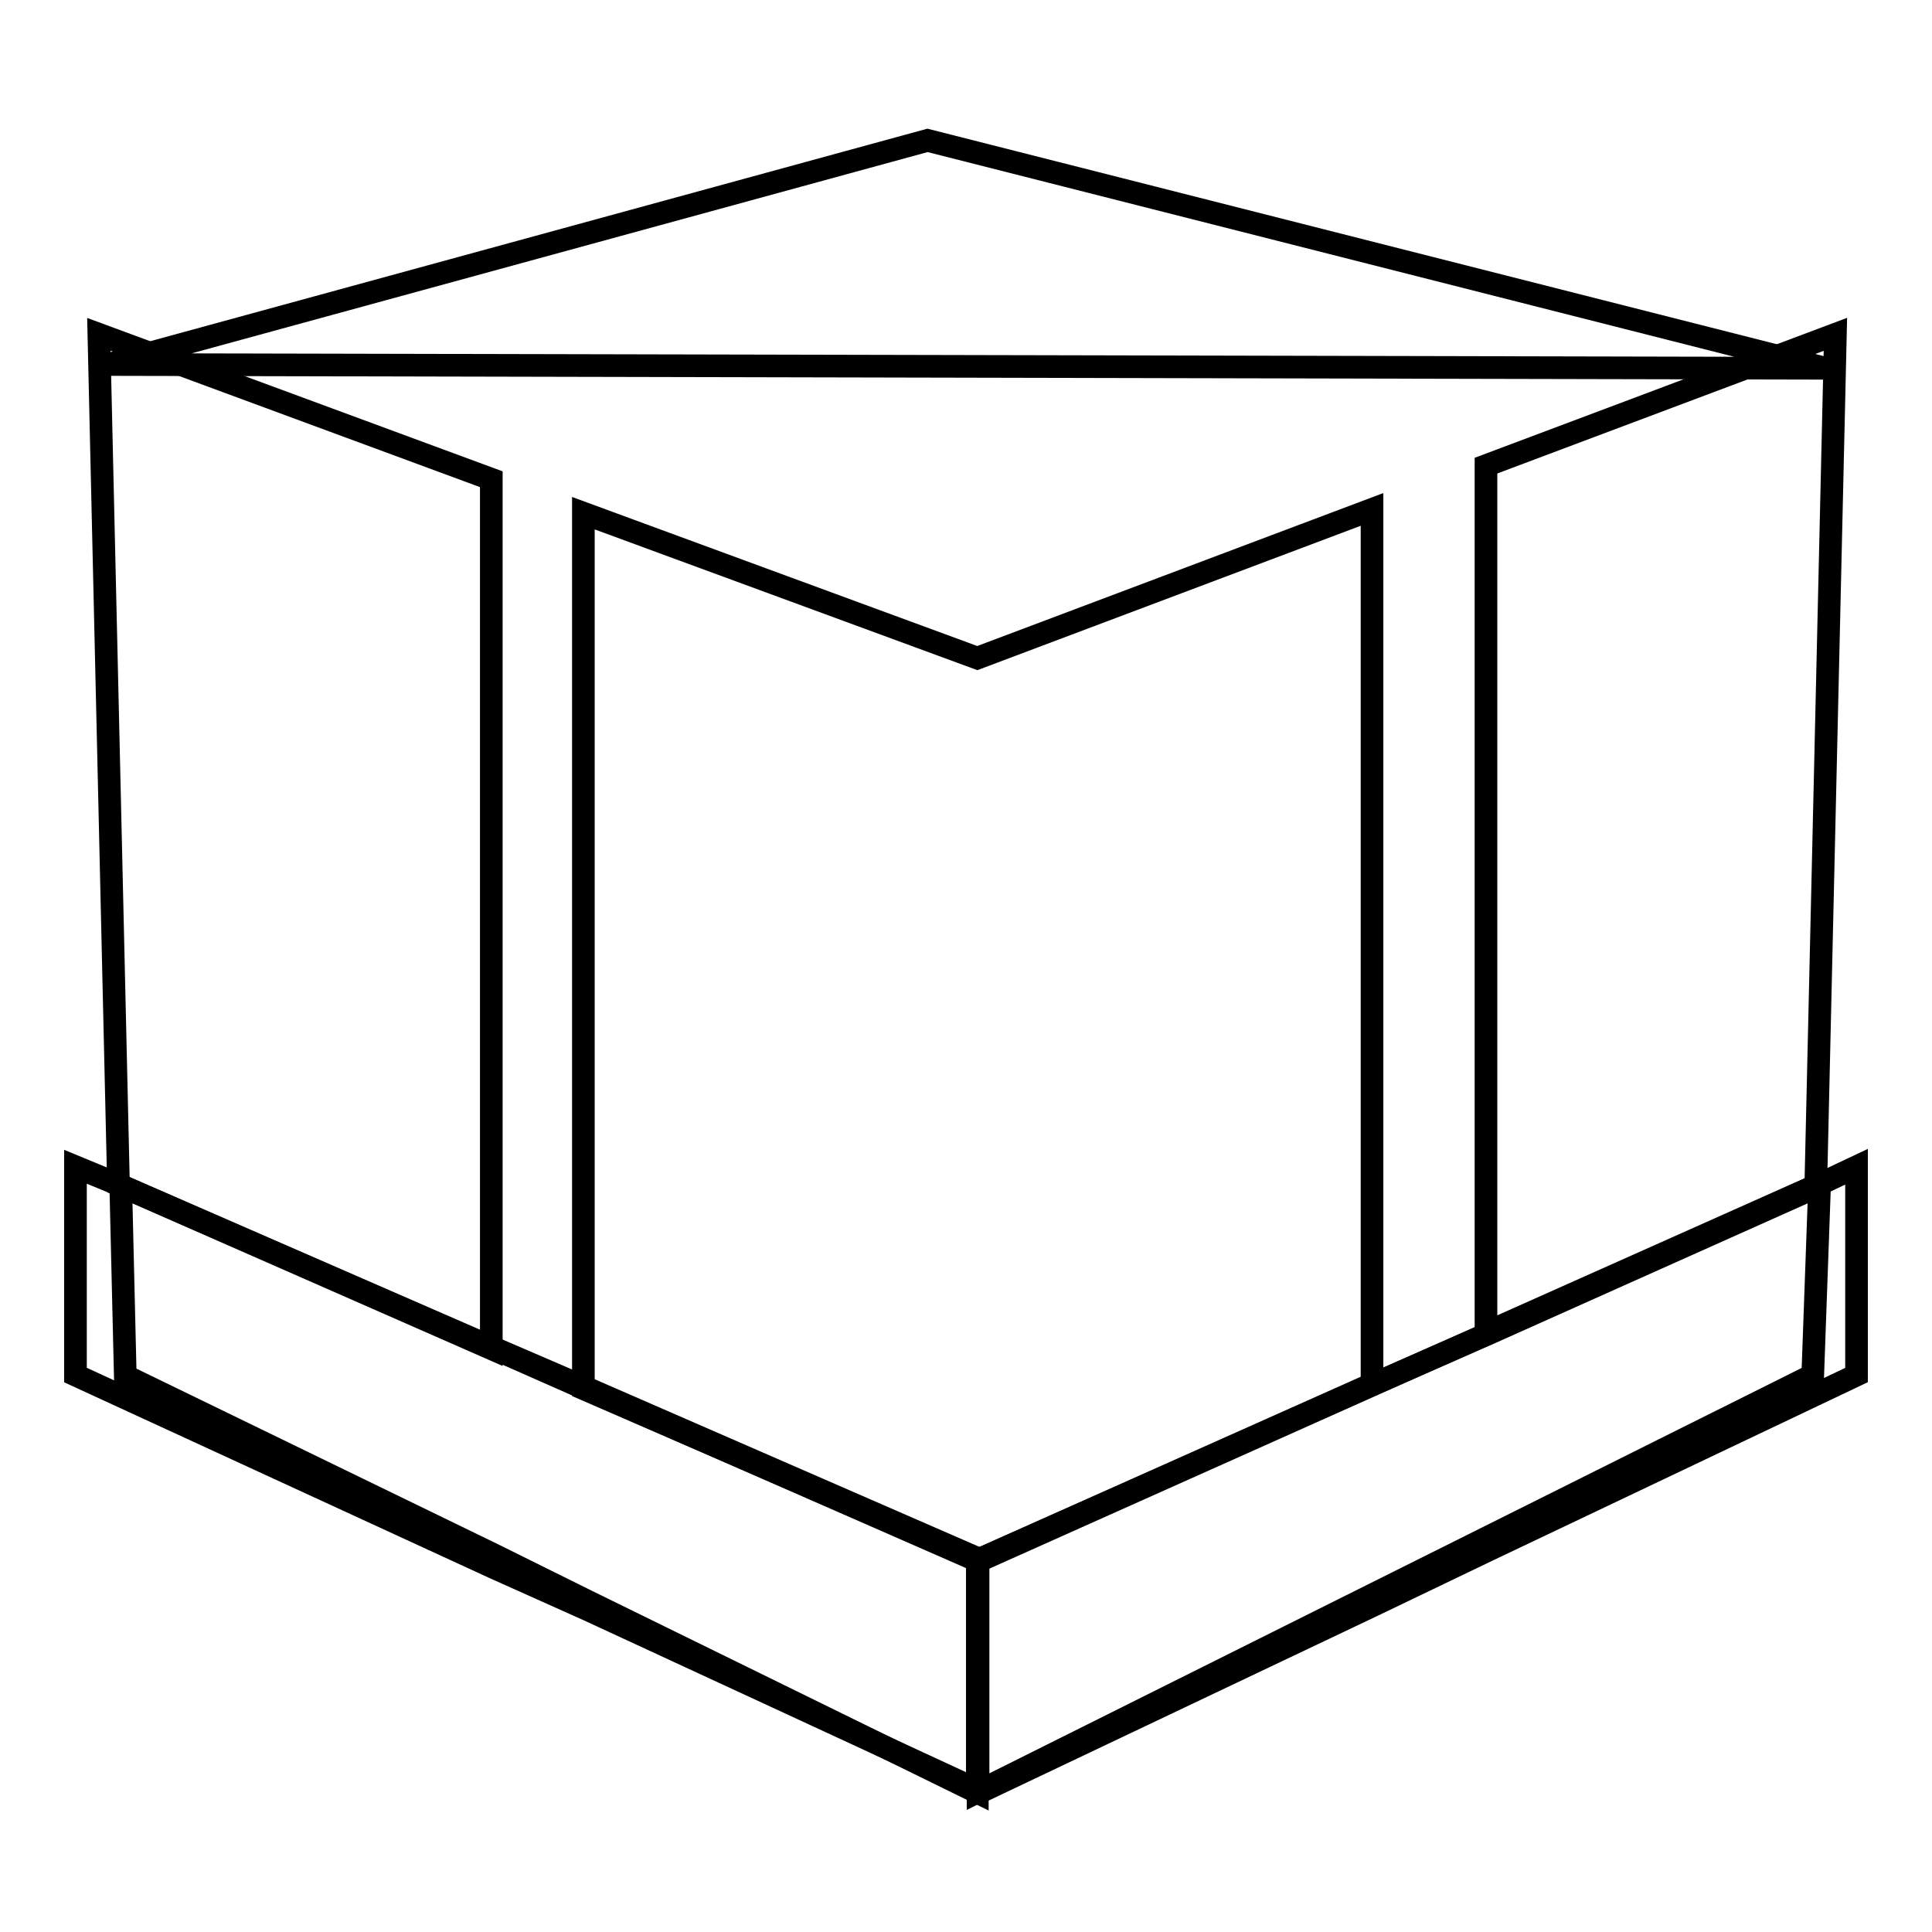
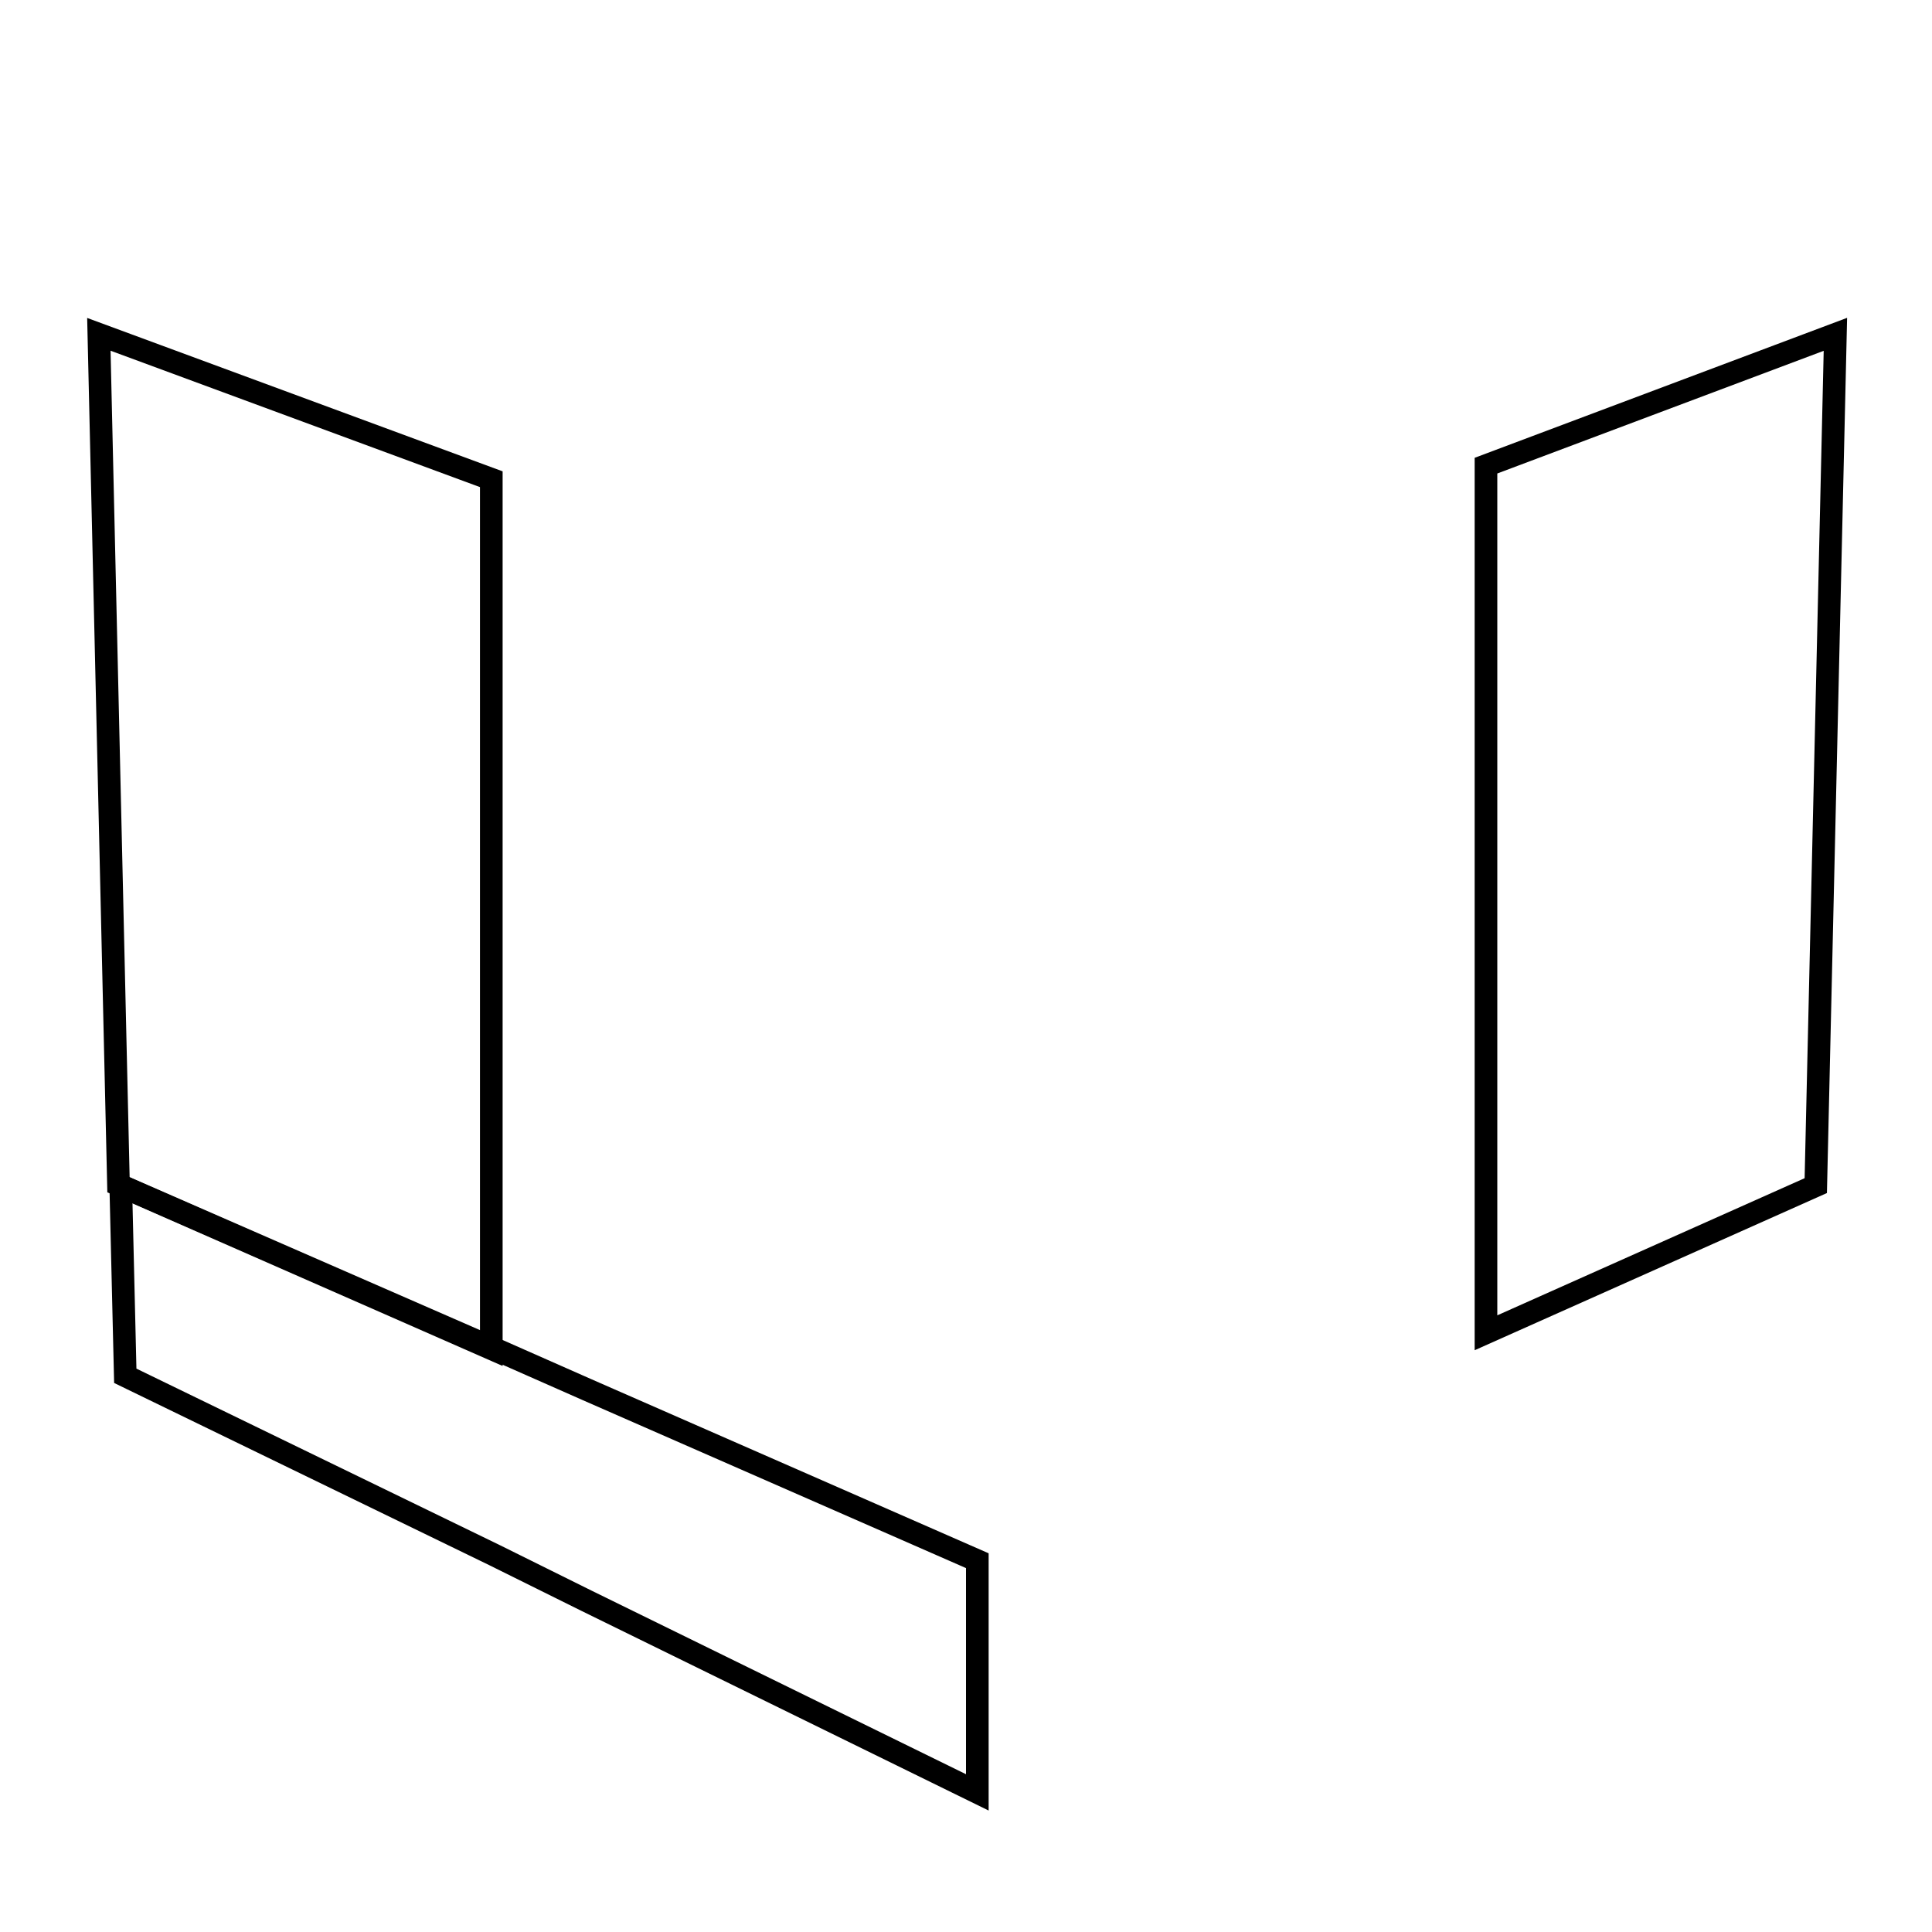
<svg xmlns="http://www.w3.org/2000/svg" version="1.1" x="0px" y="0px" viewBox="0 0 256 256" enable-background="new 0 0 256 256" xml:space="preserve">
  <g>
    <g>
-       <path stroke-width="3" fill-opacity="0" stroke="#000000" d="M241.9,48.8l-119-30.2L14.3,48.3L241.9,48.8z" />
      <path stroke-width="3" fill-opacity="0" stroke="#000000" d="M65.1,63.5v115.2L15.7,157L13.1,44.3L65.1,63.5z" />
-       <path stroke-width="3" fill-opacity="0" stroke="#000000" d="M181.8,67.5v115.9l-52.2,23.3L77.3,184V68l52.2,19.2L181.8,67.5z" />
      <path stroke-width="3" fill-opacity="0" stroke="#000000" d="M129.5,206.8v30.7l-51.8-25.4l-12.1-6l-49-23.8L16,157.1l49.7,21.7l12,5.3L129.5,206.8z" />
      <path stroke-width="3" fill-opacity="0" stroke="#000000" d="M243.2,44.3l-2.6,112.8l-43.7,19.5V61.7L243.2,44.3z" />
-       <path stroke-width="3" fill-opacity="0" stroke="#000000" d="M241.1,157.1l-0.9,25.1l-110.6,55.2v-30.7l52.4-23.3l15.5-6.8L241.1,157.1z" />
-       <path stroke-width="3" fill-opacity="0" stroke="#000000" d="M246,154.6v27.6l-48.8,23.2l-15.2,7.3l-52,24.7l-52.1-24.1l-12.5-5.6L10,182.2v-27.6l5.8,2.4l49.8,21.7l12.3,5.3l52.1,22.7l52.1-23.3l15.3-6.8l43.3-19.5L246,154.6z" />
    </g>
  </g>
</svg>